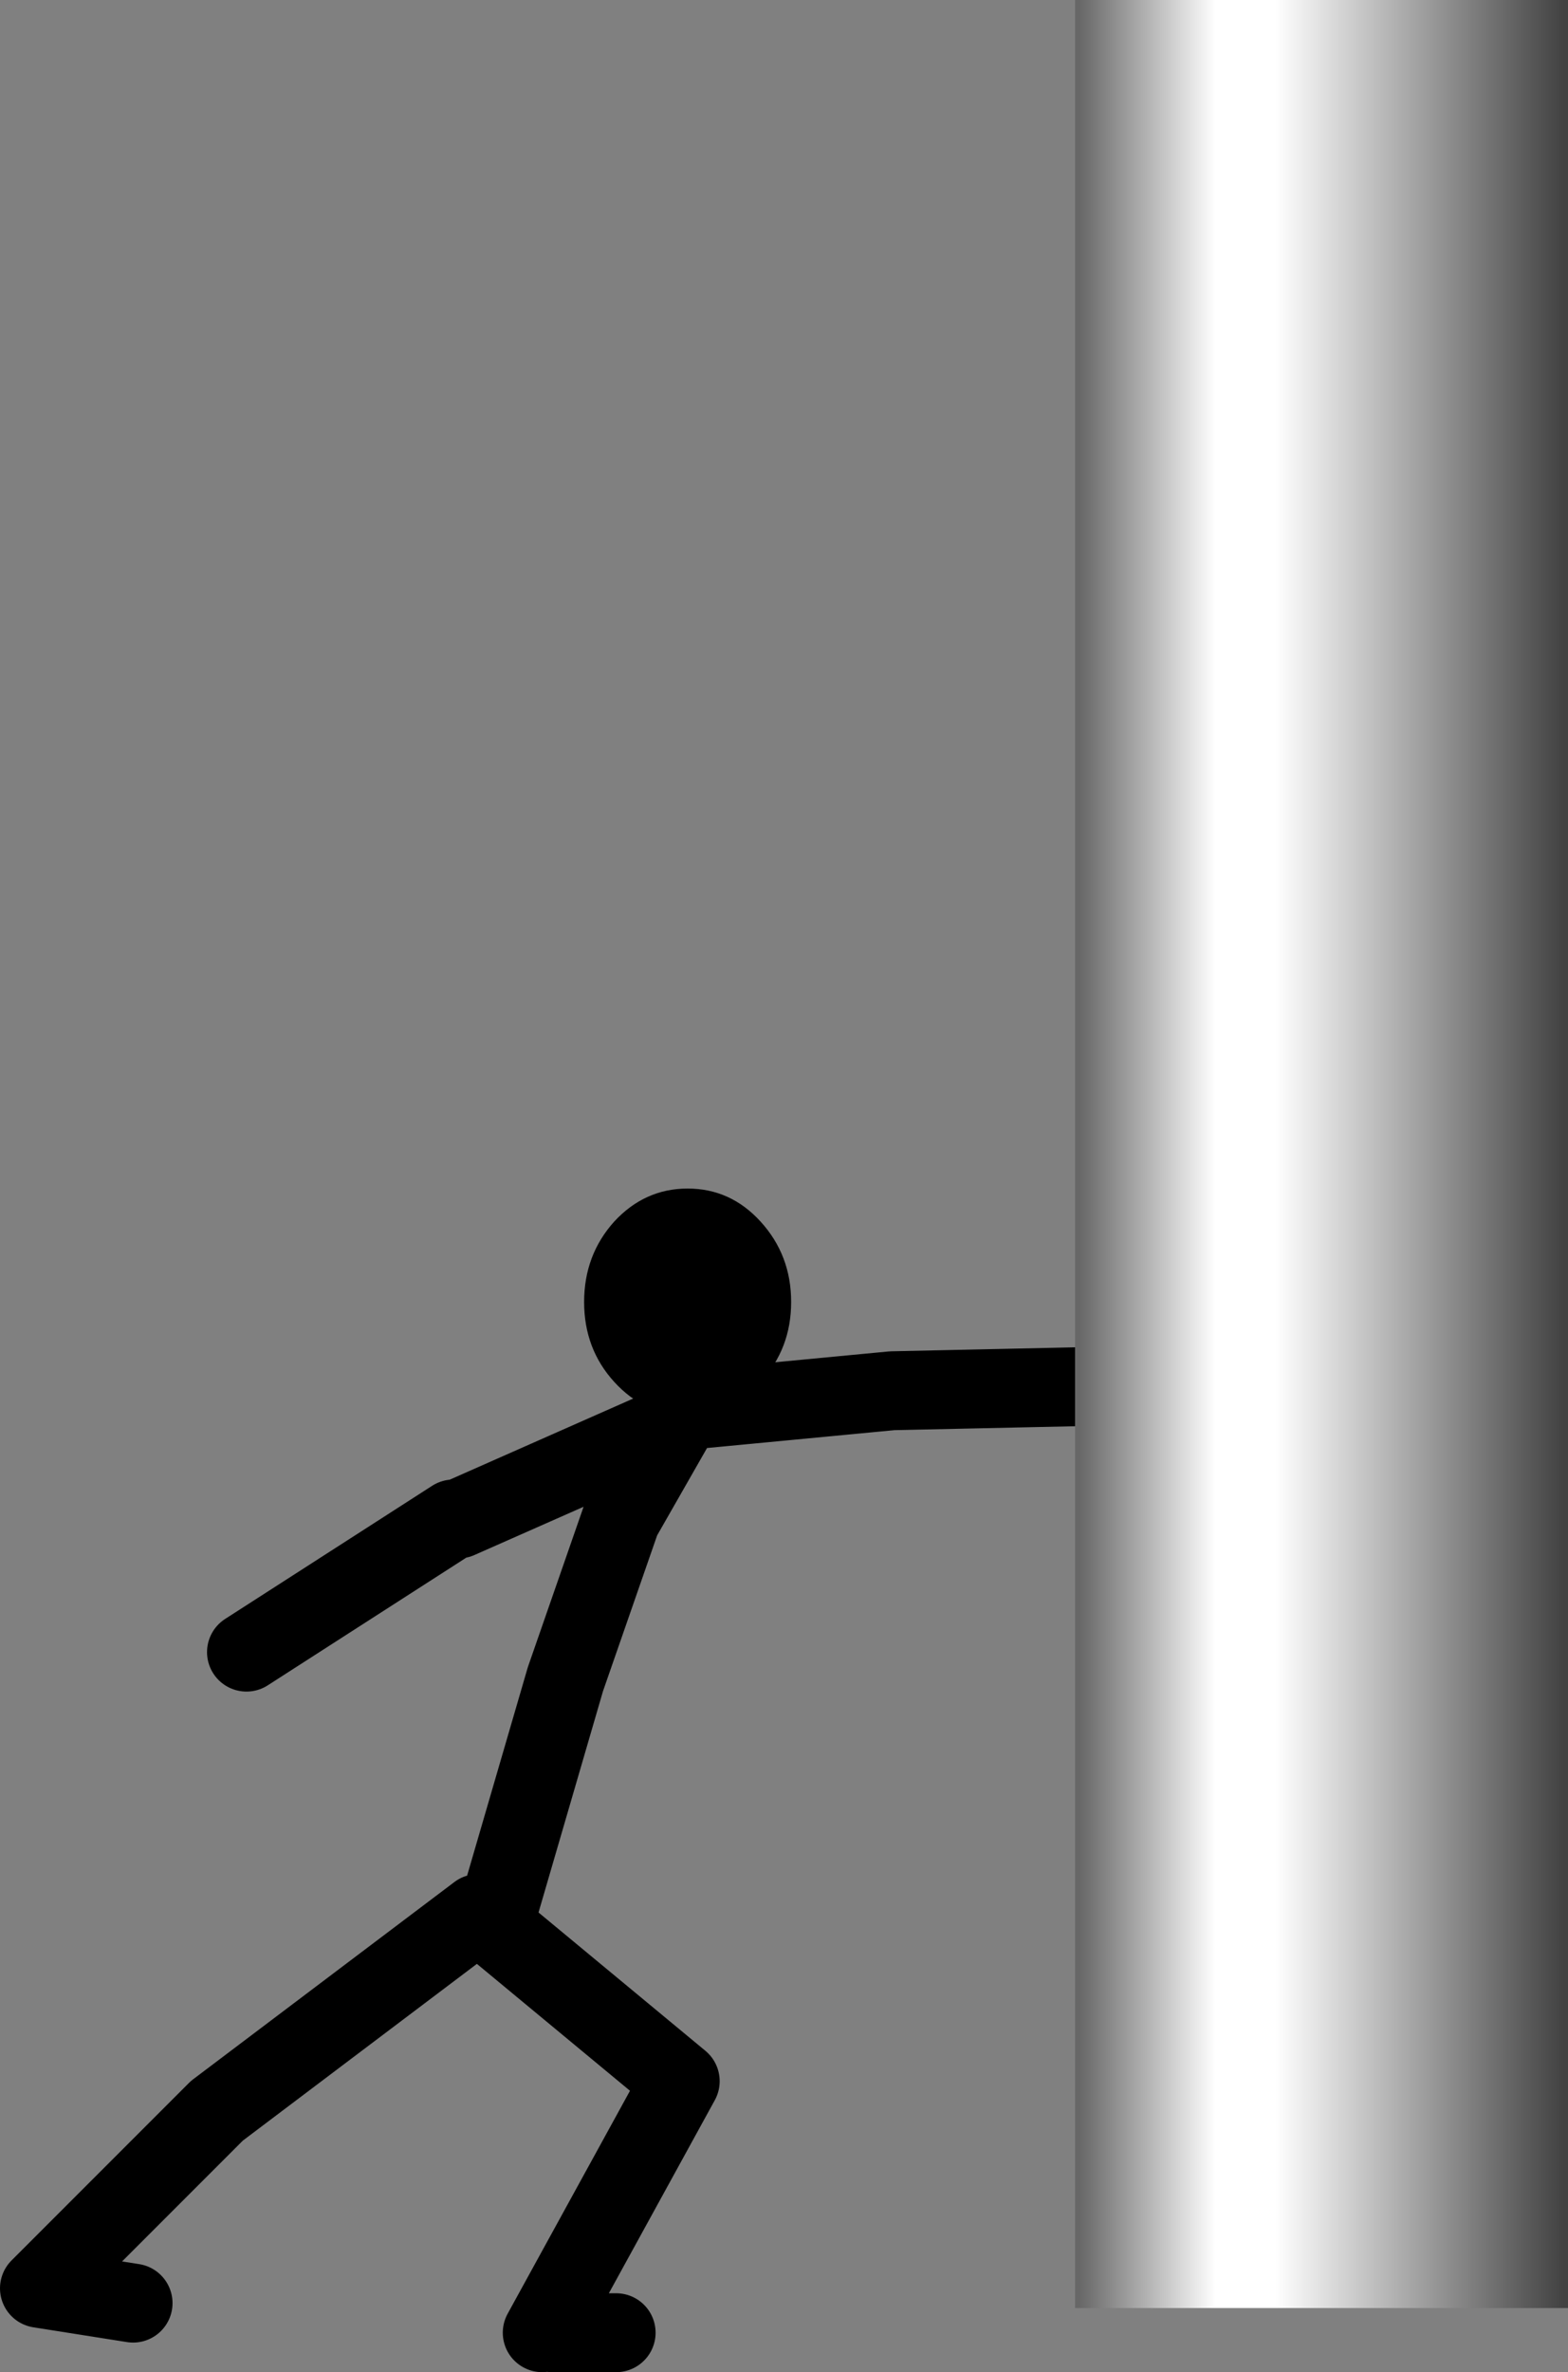
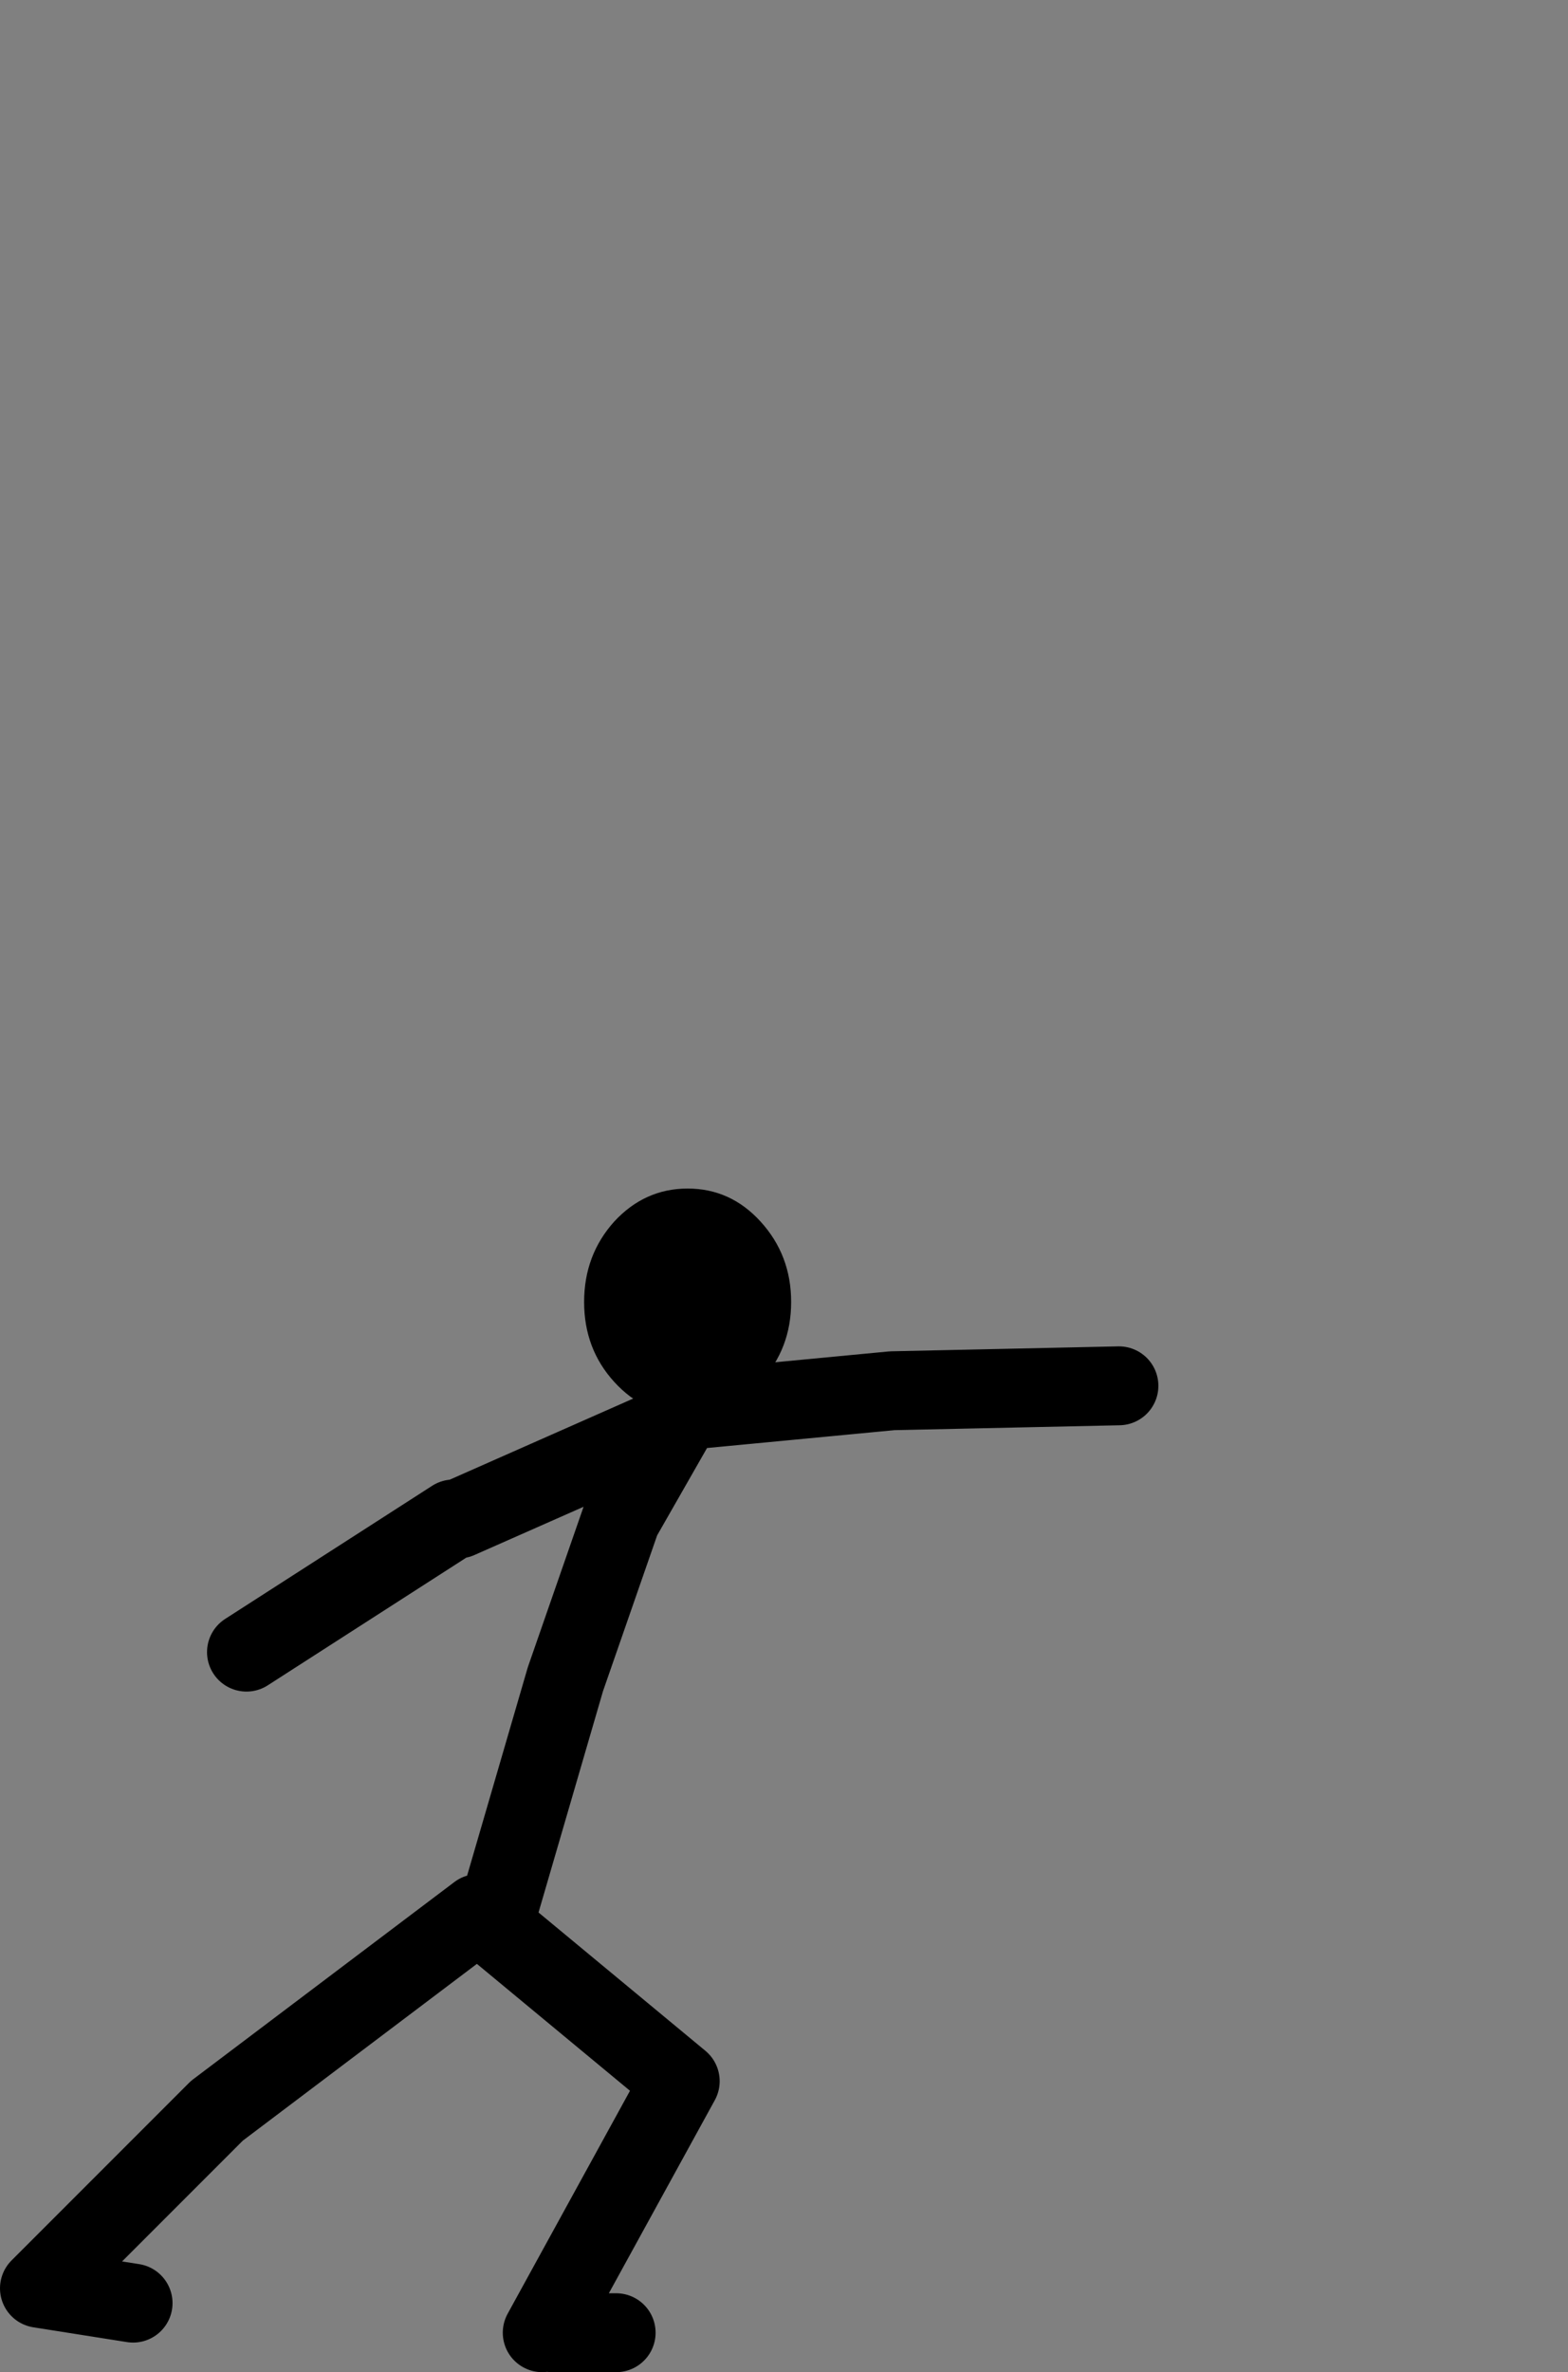
<svg xmlns="http://www.w3.org/2000/svg" height="240.5px" width="159.05px">
  <rect width="100%" height="100%" fill="#808080" stroke="none" />
  <g transform="matrix(1.0, 0.0, 0.0, 1.0, -153.95, 234.0)">
    <path d="M222.95 -90.5 L216.95 -80.0 211.3 -63.75 204.0 -38.7 222.95 -23.0 208.95 2.5 M221.95 -89.5 L200.45 -80.0 M204.0 -38.7 L202.45 -40.0 175.95 -20.0 157.95 -2.0 167.45 -0.5 M199.95 -80.0 L178.95 -66.5 M223.45 -91.0 L244.45 -93.0 267.45 -93.5 M216.45 2.5 L209.95 2.5" fill="none" stroke="#000000" stroke-linecap="round" stroke-linejoin="round" stroke-width="8.0" />
    <path d="M223.7 -113.5 Q228.05 -113.5 231.1 -110.15 234.2 -106.75 234.2 -102.0 234.2 -97.25 231.1 -93.9 228.05 -90.5 223.7 -90.5 219.35 -90.5 216.25 -93.9 213.2 -97.25 213.2 -102.0 213.2 -106.75 216.25 -110.15 219.35 -113.5 223.7 -113.5" fill="#000000" fill-rule="evenodd" stroke="none" />
-     <path d="M313.0 -234.0 L313.0 0.0 263.0 0.0 263.0 -234.0 313.0 -234.0" fill="url(#gradient0)" fill-rule="evenodd" stroke="none" />
  </g>
  <defs>
    <linearGradient gradientTransform="matrix(0.03, 0.0, 0.0, 0.143, 288.0, -117.0)" gradientUnits="userSpaceOnUse" id="gradient0" spreadMethod="pad" x1="-819.2" x2="819.2">
      <stop offset="0.0" stop-color="#676767" />
      <stop offset="0.282" stop-color="#ffffff" />
      <stop offset="0.404" stop-color="#ffffff" />
      <stop offset="1.0" stop-color="#424242" />
    </linearGradient>
  </defs>
</svg>